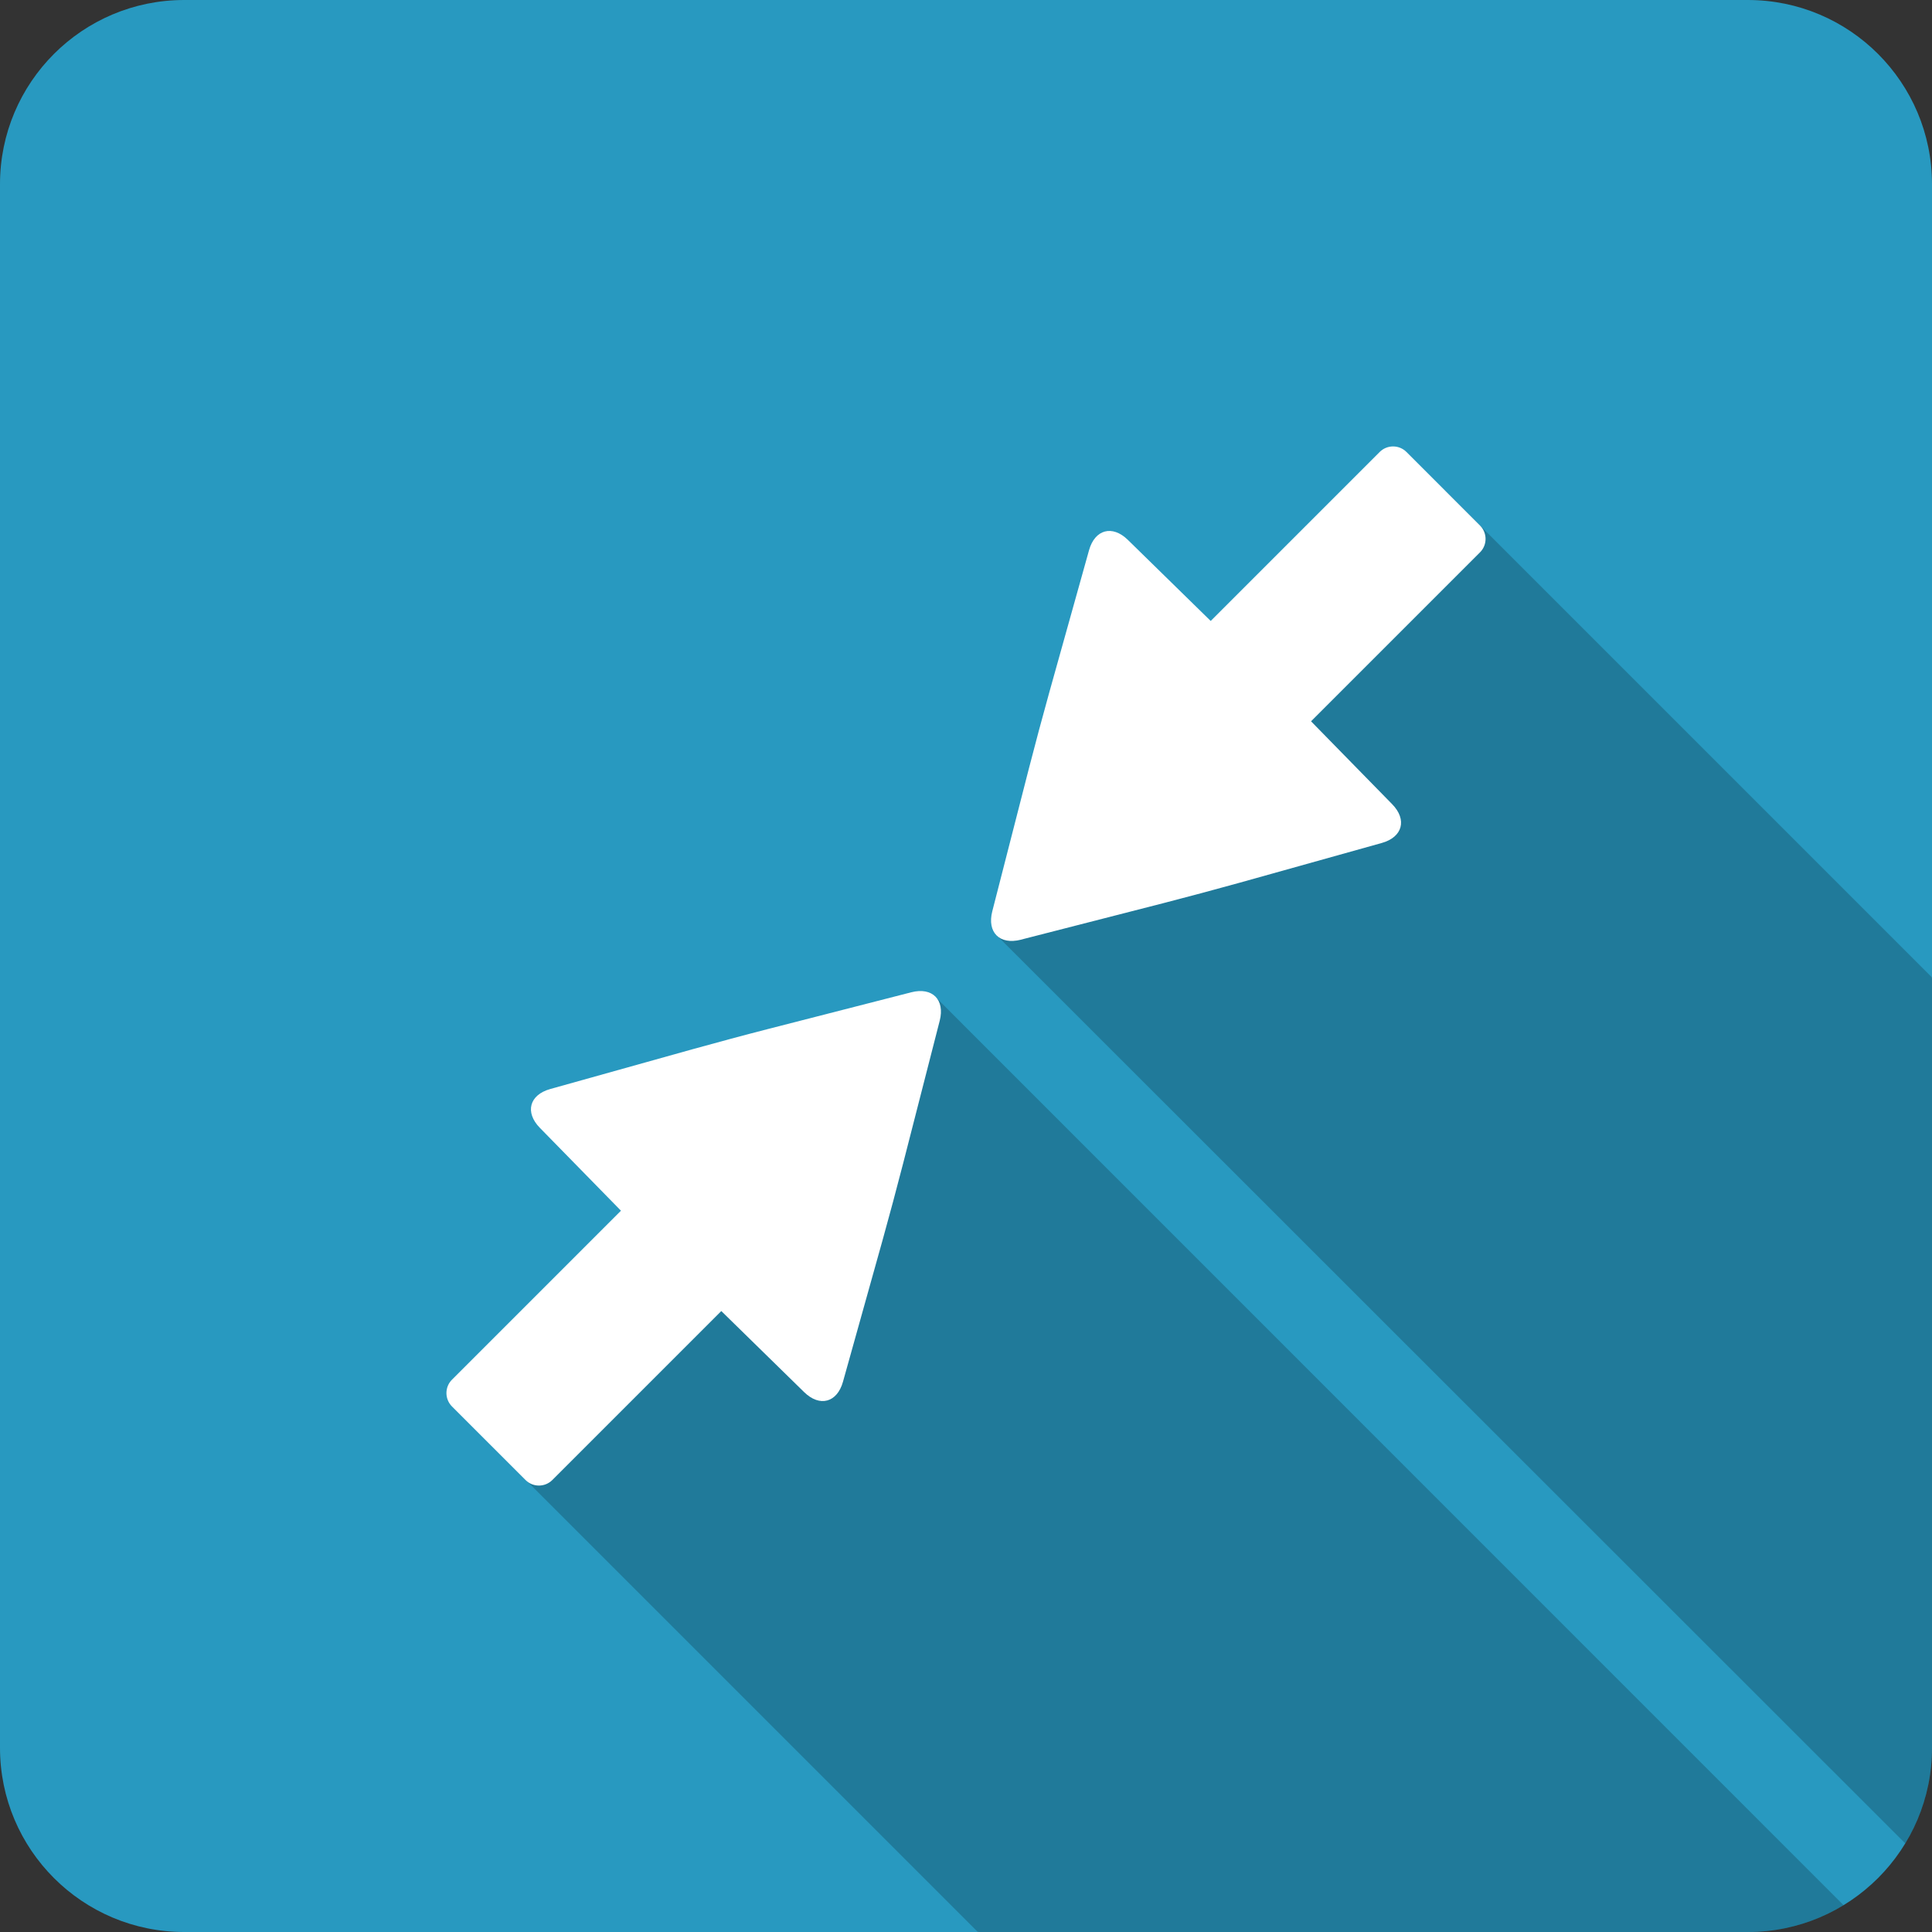
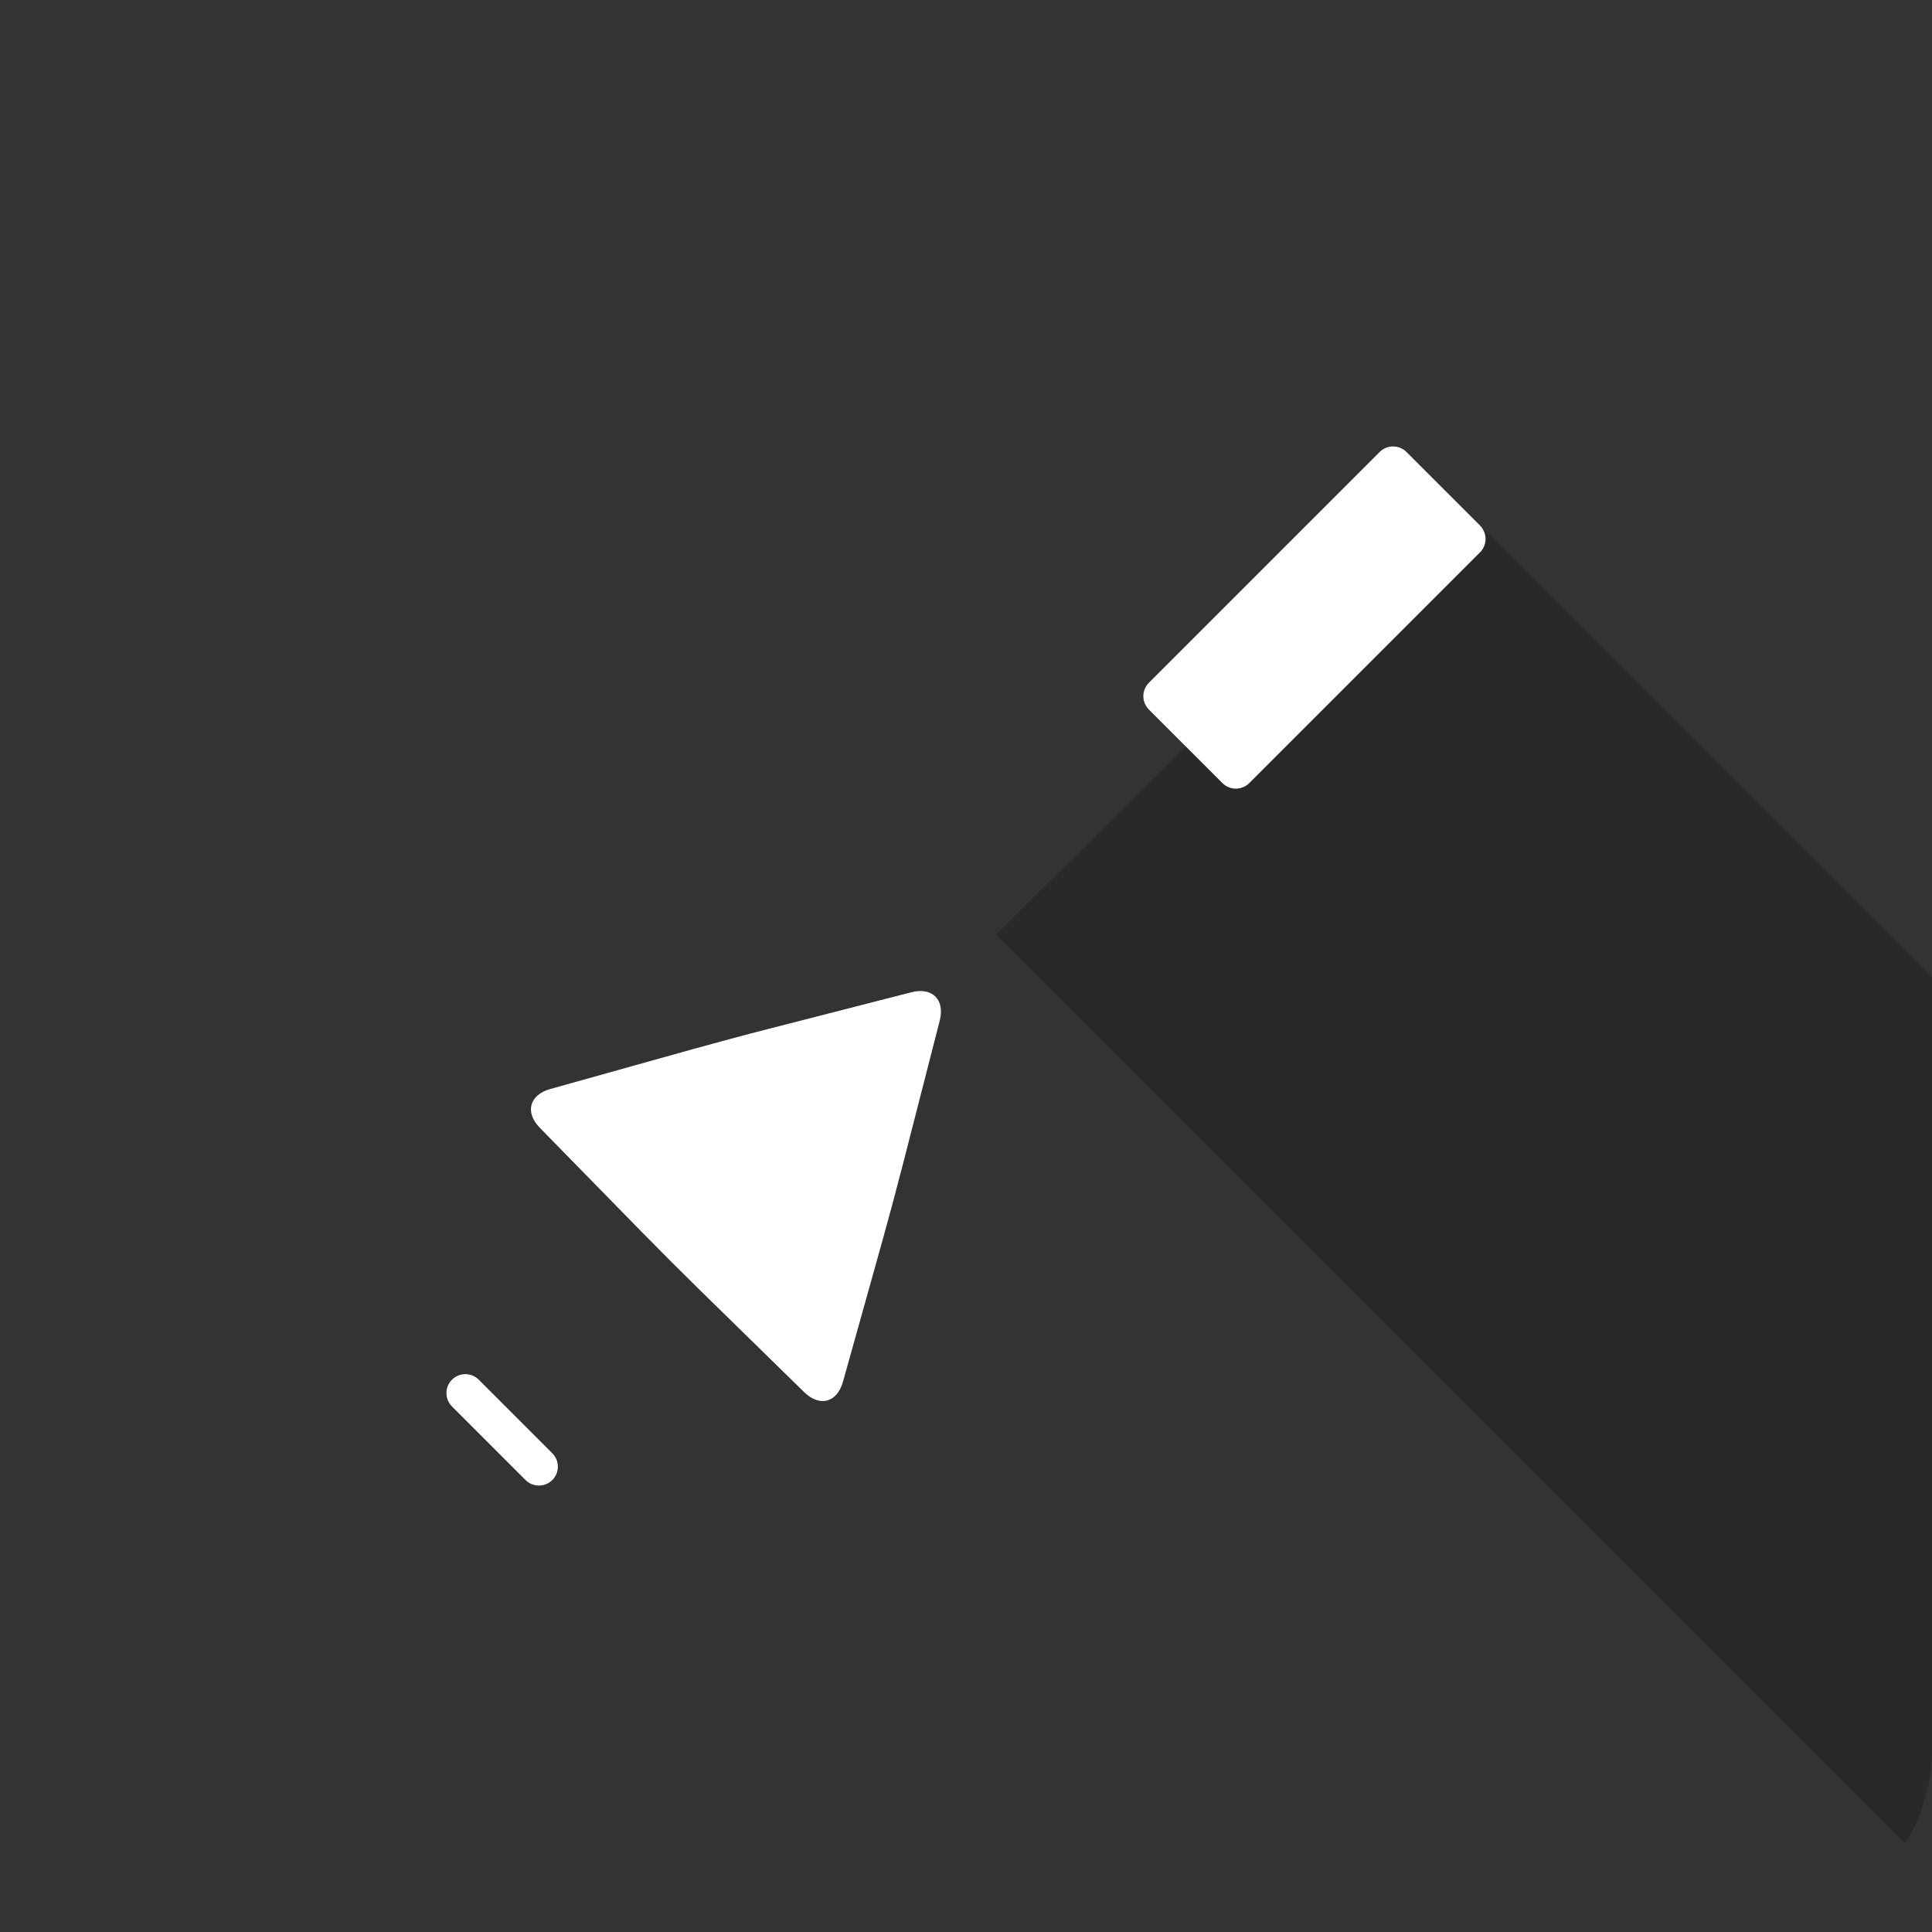
<svg xmlns="http://www.w3.org/2000/svg" enable-background="new 0 0 50 50" height="50px" id="Layer_1" version="1.1" viewBox="0 0 50 50" width="50px" xml:space="preserve">
  <rect x="0" y="0" width="50" height="50" fill="#333333" stroke="none" />
  <g>
    <g>
-       <path d="M50,45.233C50,47.866,47.866,50,45.233,50H4.767C2.134,50,0,47.866,0,45.233V4.767     C0,2.134,2.134,0,4.767,0h40.466C47.866,0,50,2.134,50,4.767V45.233z" fill="#2899C0" />
      <g>
-         <path d="M47.711,49.306L24.257,25.849l0,0l-4.596,4.046l-6.936,7.524l12.574,12.574L25.346,50h19.887      C46.141,50,46.989,49.746,47.711,49.306z" opacity="0.2" />
        <path d="M50,25.325l-0.008-0.036l-12.59-12.59L25.774,24.185l23.534,23.522C49.747,46.986,50,46.139,50,45.233      V25.325z" opacity="0.2" />
      </g>
      <g>
        <g>
-           <path d="M25.68,23.585c-0.139,0.544,0.191,0.874,0.735,0.735l3.698-0.948c0.544-0.139,1.43-0.377,1.971-0.528       l3.676-1.028c0.54-0.151,0.661-0.603,0.269-1.004l-2.67-2.728c-0.392-0.401-1.042-1.05-1.443-1.443l-2.728-2.67       c-0.401-0.392-0.853-0.271-1.004,0.269l-1.028,3.676c-0.151,0.54-0.389,1.427-0.528,1.971L25.68,23.585z" fill="#FFFFFF" />
          <path d="M38.303,14.294c0.191-0.191,0.191-0.501,0-0.693l-1.904-1.904c-0.191-0.191-0.501-0.191-0.693,0       l-5.973,5.973c-0.191,0.191-0.191,0.501,0,0.693l1.904,1.904c0.191,0.191,0.501,0.191,0.693,0L38.303,14.294z" fill="#FFFFFF" />
        </g>
        <g>
          <path d="M24.32,26.415c0.139-0.544-0.191-0.874-0.735-0.735l-3.698,0.948c-0.544,0.139-1.43,0.377-1.971,0.528       l-3.676,1.028c-0.54,0.151-0.661,0.603-0.269,1.004l2.67,2.728c0.392,0.401,1.042,1.05,1.443,1.443l2.728,2.67       c0.401,0.392,0.853,0.271,1.004-0.269l1.028-3.676c0.151-0.54,0.389-1.427,0.528-1.971L24.32,26.415z" fill="#FFFFFF" />
-           <path d="M11.697,35.706c-0.191,0.191-0.191,0.501,0,0.693l1.904,1.904c0.191,0.191,0.501,0.191,0.693,0       l5.973-5.973c0.191-0.191,0.191-0.501,0-0.693l-1.904-1.904c-0.191-0.191-0.501-0.191-0.693,0L11.697,35.706z" fill="#FFFFFF" />
+           <path d="M11.697,35.706c-0.191,0.191-0.191,0.501,0,0.693l1.904,1.904c0.191,0.191,0.501,0.191,0.693,0       c0.191-0.191,0.191-0.501,0-0.693l-1.904-1.904c-0.191-0.191-0.501-0.191-0.693,0L11.697,35.706z" fill="#FFFFFF" />
        </g>
      </g>
    </g>
  </g>
</svg>